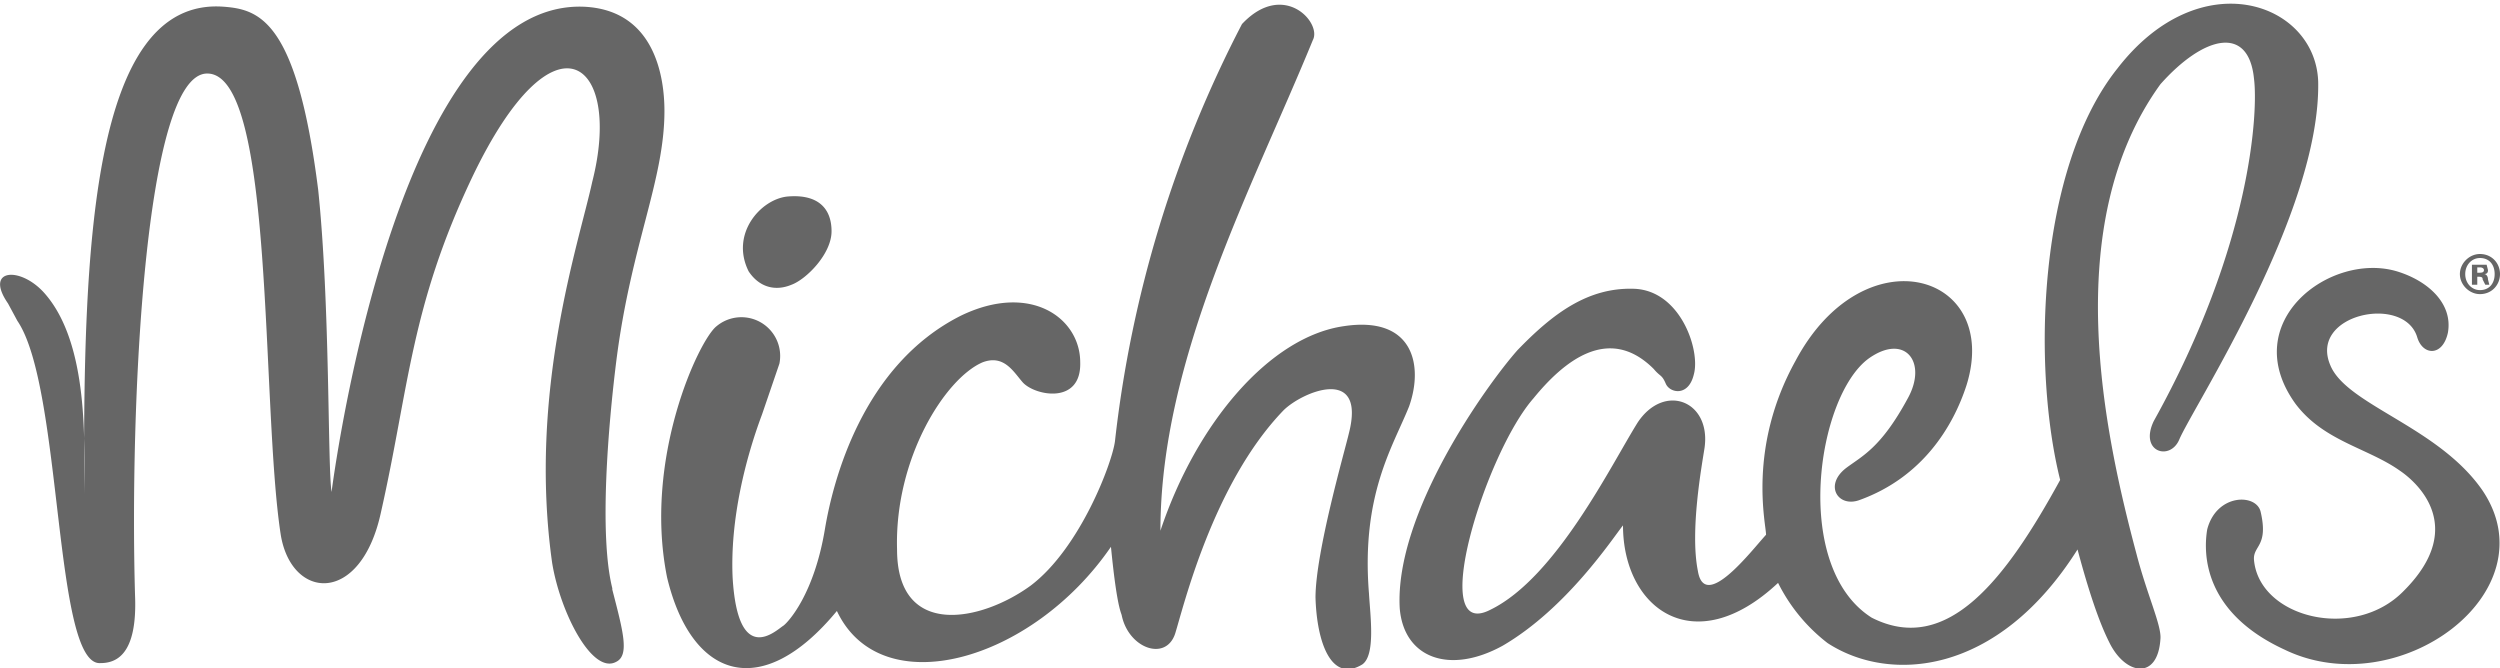
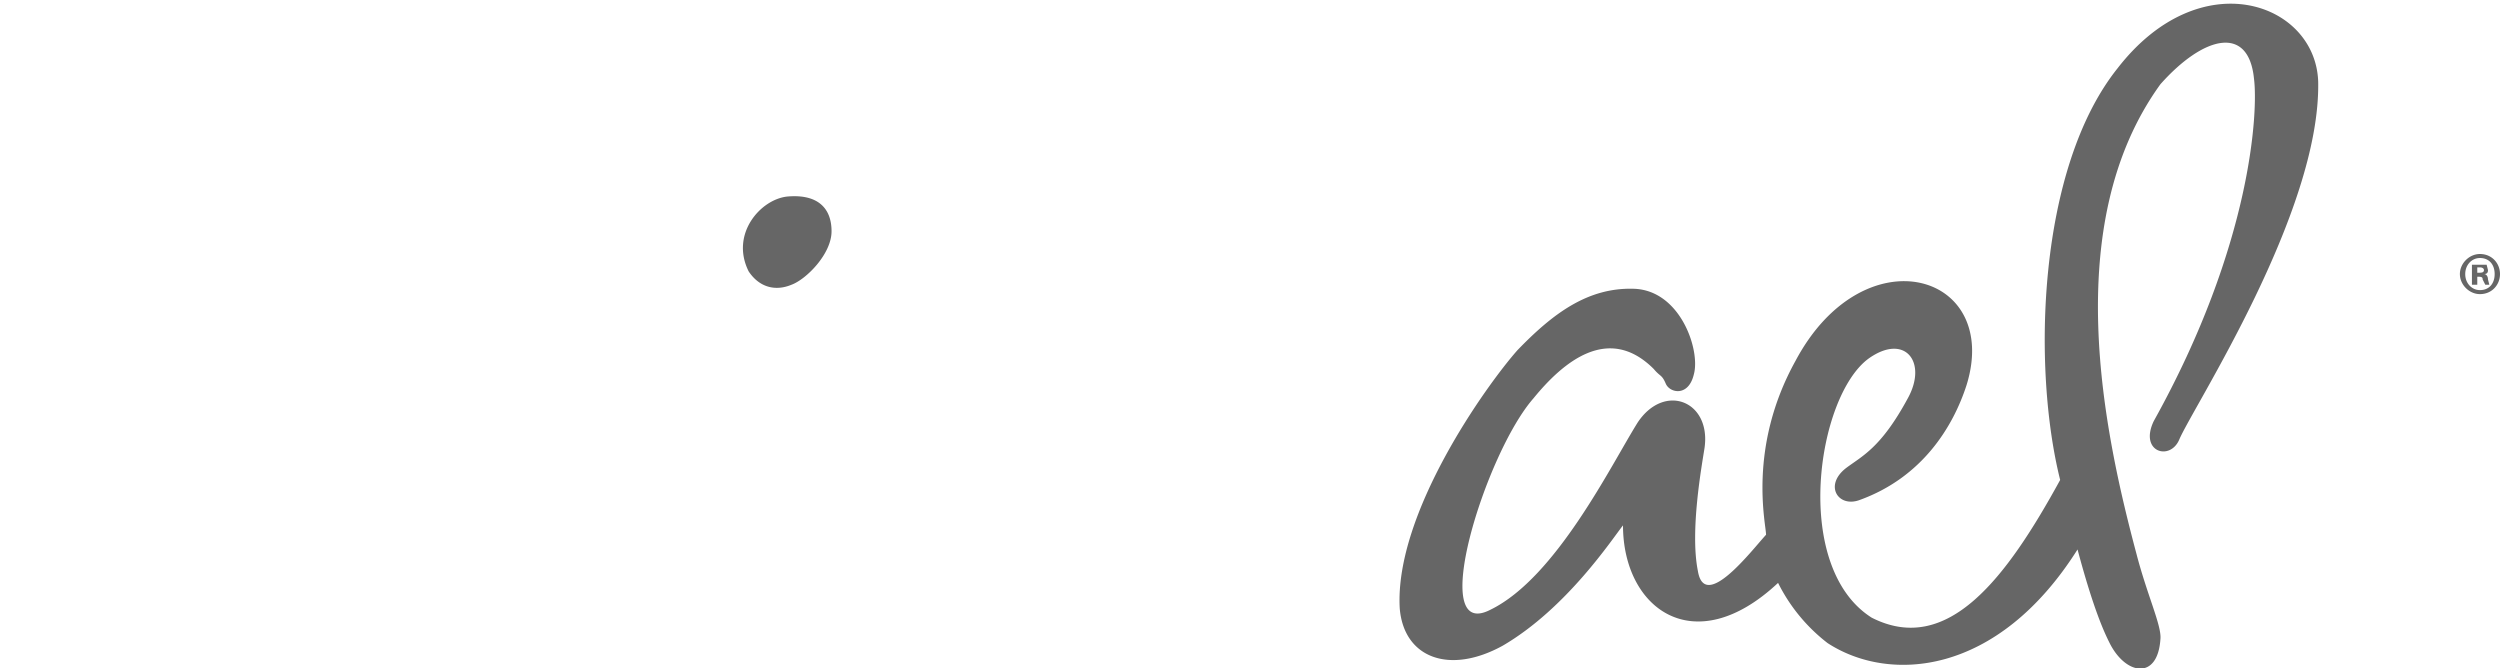
<svg xmlns="http://www.w3.org/2000/svg" width="187" height="50" viewBox="0 0 187 50">
  <g fill="#666666" fill-rule="evenodd">
-     <path d="M180.8 25.2c.4 1.4 1.9 1.5 2.3-.3.4-2.2-1.5-3.9-3.8-4.6-5-1.5-12 3.8-7.6 9.9 2.1 2.8 5.4 3.3 7.8 5 .9.6 5.3 4 .3 9-3.7 3.8-10.8 2-11.2-2.3-.1-1.1 1.1-1 .5-3.6-.3-1.4-3.3-1.4-4 1.3-.3 1.8-.3 6.2 5.8 9 8.5 4.1 19.9-4.3 14.8-11.9-3.3-4.8-10.2-6.4-11.4-9.4-1.6-3.8 5.5-5.3 6.5-2.1M45.8 44c-1-4-.3-12.2.3-17 1.1-8.7 3.6-13.5 3.6-18.7 0-2.5-.7-7.6-6.1-7.8C30.3.1 25.4 32.3 24.8 36.8c-.3-2-.1-14-1-22.6C22.2 1.5 19.4.7 16.7.5 6.8-.2 6.2 18.8 6.3 37c0-3.7.4-11.3-3-15.1-1.8-2-4.5-1.8-2.7.8l.7 1.3C4.7 29 4 49.8 7.5 49.6c1.1 0 2.8-.5 2.6-5.1-.4-14 .7-39 5.4-39 5.1 0 4 24.8 5.5 34.5.8 4.9 6 5.3 7.5-1.7 2.1-9.3 2.2-15.3 6.8-25 6.2-13 11.3-8.7 9 .3-1 4.6-4.8 15.7-3 28.5.6 3.7 3 8.4 4.8 7.4 1-.5.5-2.3-.3-5.4m7.8-19.7c-1.3 1-5.5 9.9-3.7 18.8 1.8 7.5 7 9.4 12.7 2.5 3.3 7 14.6 3.8 20.5-4.8.4 4.1.7 4.8.8 5.1.5 2.5 3.3 3.5 4 1.4.6-1.9 2.8-11.2 8.1-16.7 1.4-1.4 6.2-3.4 4.9 1.7-.3 1.3-2.5 8.9-2.5 12.3.1 3.4 1.2 6.4 3.5 5 1-.7.6-3.6.5-5.3-.6-7.4 1.8-11 3-14 1.1-3.1.3-6.8-4.9-6-5.5.8-11 7.2-13.7 15.3C86.8 26.8 93.7 14 98.2 3c.7-1.3-2.2-4.5-5.3-1.2A89 89 0 0 0 83.4 33c-.2 1.6-2.6 8-6.3 10.8-3.7 2.7-10 4-10-2.7-.2-6.8 3.6-12.8 6.4-14 1.6-.6 2.3.7 3 1.5.9 1 4.4 1.7 4.3-1.5 0-3.3-3.7-6-8.9-3.5-7.4 3.7-9.6 12.4-10.2 16-.8 4.8-2.7 6.9-3.1 7.2-.5.3-3.4 3.2-3.8-3.6-.2-4.4 1-9 2.2-12.2l1.3-3.8a2.9 2.9 0 0 0-4.7-2.8" />
    <path d="M58.9 14.7c-2 .2-4.3 2.8-2.9 5.6.8 1.2 2 1.5 3.2 1 1.1-.4 3-2.3 3-4 0-1.7-1-2.8-3.3-2.6m65.7 14c.3.7 1.7 1 2.1-.7.5-1.8-1-6.3-4.5-6.4-3.4-.1-6 1.8-8.7 4.6-2.3 2.6-9.2 12.2-8.8 19.3.3 3.7 3.7 5 7.7 2.8 4.8-2.8 8.2-8 9-9 0 6.2 5.3 10.2 11.6 4.3a13 13 0 0 0 3.7 4.5c4.6 3 12.7 2.5 18.7-7 1.2 4.5 2 6.2 2.4 7 1.2 2.4 3.6 2.8 3.8-.3.1-1-1-3.3-1.8-6.4-2.4-9-5.8-24.6 1.8-35.1 3.2-3.6 6.6-4.5 7-.4.3 2.3-.1 12.3-7.5 25.6-1.1 2.3 1.2 3 1.9 1.4 1-2.4 10.6-17 10.4-26.8-.2-5.9-8.8-9-15-1-6 7.5-6.4 22.4-4.3 30.8-4 7.3-8.4 13.2-14.1 10.3-6-3.8-4.1-16.6-.2-19.4 2.7-1.9 4.4.3 2.9 3-2 3.7-3.4 4.3-4.6 5.2-1.7 1.3-.6 3 1 2.4 4.7-1.7 7-5.5 8-8.6 2.6-8.4-7.7-11.4-12.8-1.8-3.6 6.5-2.2 12.2-2.2 13-1.1 1.2-4.6 5.8-5.1 2.7-.6-3 .3-7.9.5-9.2.5-3.5-3-4.9-5-1.9-2 3.2-6.1 11.6-11 14-4.8 2.5-.4-11.7 3.2-15.8 2.2-2.7 5.6-5.6 9-2.2.5.6.6.4.9 1.1M185.3 20.4h.1c.2 0 .4 0 .4-.2 0-.1-.1-.2-.3-.2h-.2v.4zm0 .9h-.4v-1.5h1.1l.1.4c0 .1 0 .3-.3.3.2 0 .3.2.3.4l.1.4h-.3l-.2-.4c0-.1 0-.2-.3-.2h-.1v.6zm.2-2c-.6 0-1.1.5-1.1 1.2s.5 1.2 1.1 1.2c.7 0 1.1-.5 1.1-1.2s-.4-1.2-1.1-1.2zm0-.3c.9 0 1.5.7 1.5 1.5s-.6 1.5-1.5 1.5c-.8 0-1.5-.7-1.5-1.5s.7-1.5 1.5-1.5z" />
  </g>
</svg>